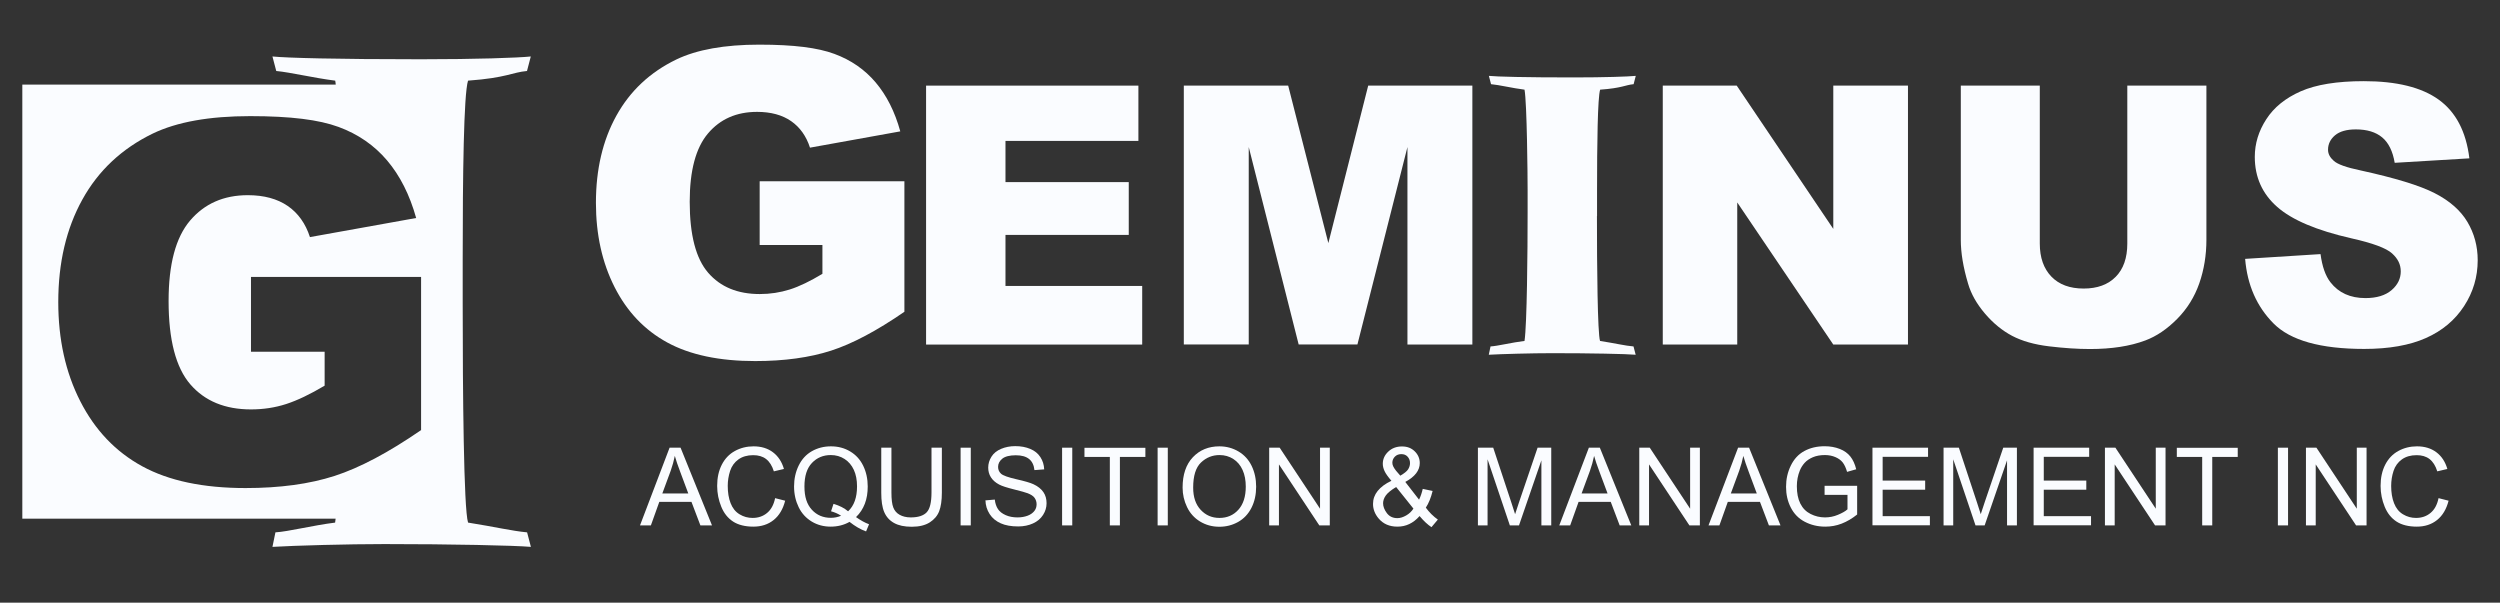
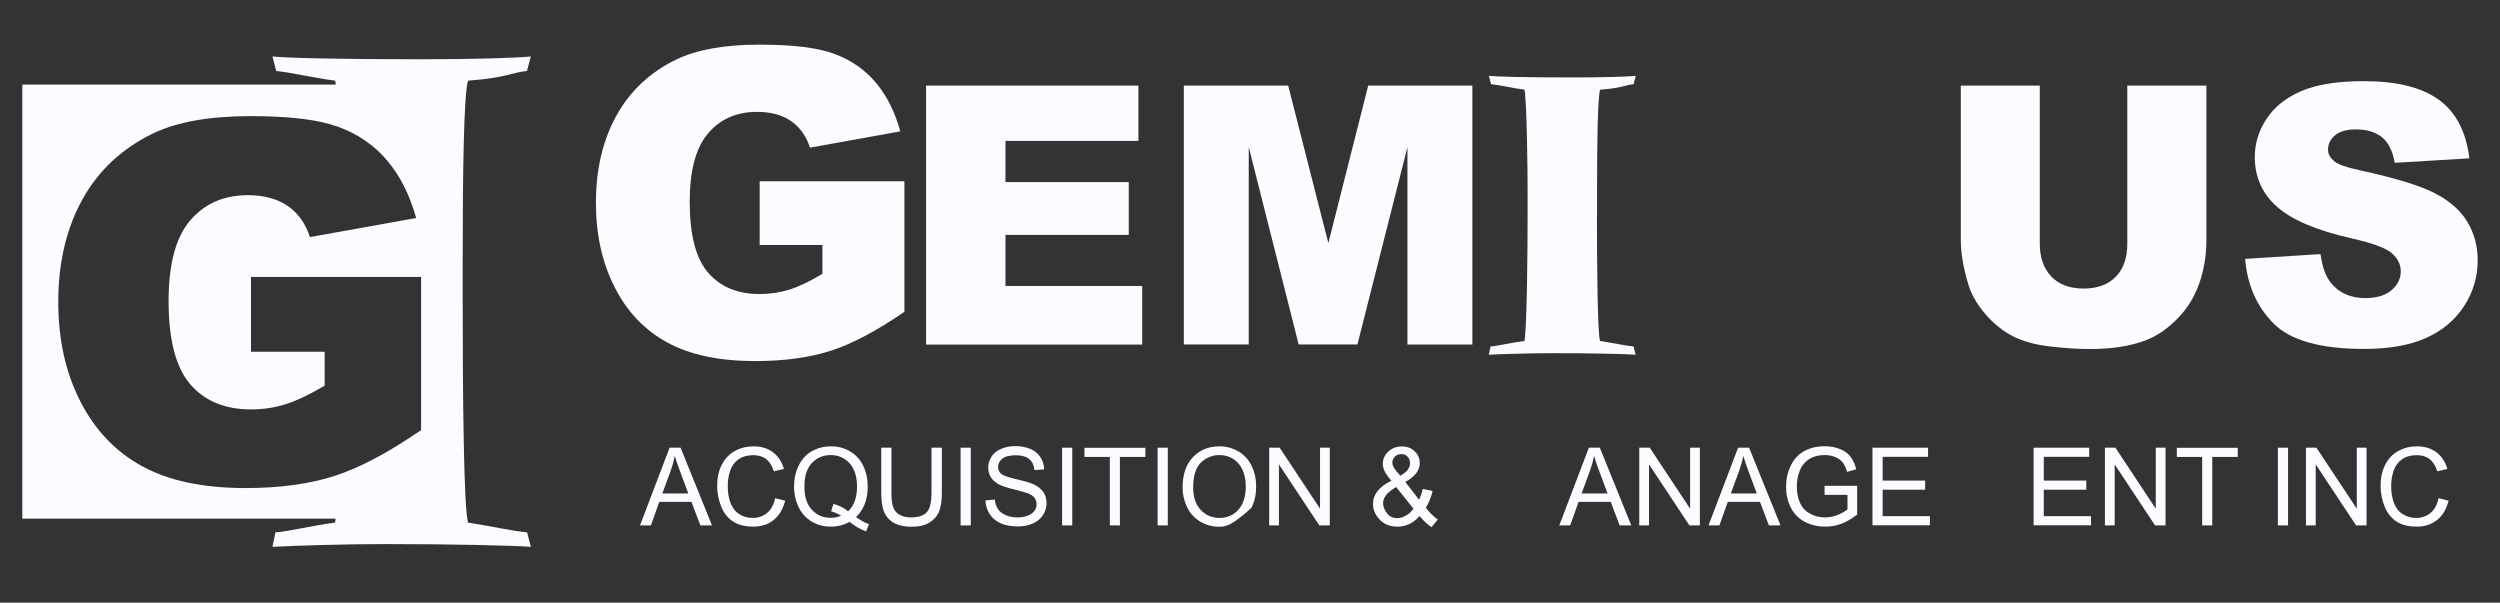
<svg xmlns="http://www.w3.org/2000/svg" width="224" height="54" viewBox="0 0 224 54" fill="none">
  <rect x="0" y="0" width="224" height="54" fill="#333333" stroke="none" />
  <path d="M143.086 19.357C143.086 23.948 143.141 29.842 143.362 30.548C144.724 30.762 145.599 30.976 146.363 31.041L146.556 31.785C145.719 31.71 142.488 31.645 139.101 31.645C137.242 31.645 134.545 31.72 133.395 31.785L133.551 31.041C134.204 31.004 135.447 30.688 136.597 30.548C136.818 29.07 136.874 22.535 136.874 19.078V16.995C136.874 15.833 136.818 9.234 136.597 8.034C135.502 7.895 134.324 7.607 133.597 7.542L133.404 6.798C134.131 6.872 136.653 6.938 140.969 6.938C143.758 6.938 145.921 6.863 146.565 6.798L146.372 7.542C145.608 7.616 145.332 7.895 143.372 8.034C143.151 8.741 143.095 12.831 143.095 17.172V19.357H143.086Z" fill="#FAFCFF" />
  <path d="M68.066 21.95V16.242H81.034V27.936C78.549 29.647 76.358 30.808 74.453 31.422C72.548 32.035 70.284 32.352 67.67 32.352C64.448 32.352 61.816 31.794 59.791 30.688C57.757 29.581 56.183 27.927 55.07 25.733C53.956 23.539 53.395 21.02 53.395 18.176C53.395 15.183 54.002 12.58 55.226 10.367C56.45 8.155 58.236 6.473 60.601 5.329C62.442 4.446 64.918 4 68.029 4C71.14 4 73.275 4.279 74.757 4.827C76.248 5.376 77.481 6.231 78.457 7.384C79.432 8.536 80.178 9.996 80.666 11.771L72.575 13.23C72.244 12.199 71.673 11.399 70.882 10.851C70.09 10.302 69.069 10.024 67.835 10.024C65.995 10.024 64.531 10.665 63.436 11.957C62.341 13.249 61.798 15.294 61.798 18.083C61.798 21.048 62.35 23.168 63.454 24.441C64.559 25.715 66.096 26.347 68.075 26.347C69.013 26.347 69.906 26.207 70.762 25.938C71.618 25.668 72.594 25.194 73.689 24.534V21.95H68.075H68.066Z" fill="#FAFCFF" />
  <path d="M82.977 7.672H102.001V12.626H90.091V16.317H101.136V21.048H90.091V25.621H102.341V30.873H82.977V7.672Z" fill="#FAFCFF" />
  <path d="M106.089 7.672H115.421L119.02 21.782L122.591 7.672H131.924V30.873H126.107V13.175L121.625 30.864H116.36L111.887 13.175V30.864H106.07V7.672H106.089Z" fill="#FAFCFF" />
-   <path d="M148.984 7.672H155.611L164.263 20.509V7.672H170.954V30.873H164.263L155.657 18.139V30.873H148.984V7.672Z" fill="#FAFCFF" />
  <path d="M190.616 7.672H197.694V21.494C197.694 22.861 197.482 24.162 197.059 25.38C196.635 26.598 195.973 27.666 195.071 28.577C194.169 29.488 193.221 30.13 192.227 30.502C190.846 31.022 189.19 31.273 187.257 31.273C186.143 31.273 184.919 31.189 183.603 31.032C182.277 30.873 181.173 30.557 180.289 30.093C179.406 29.628 178.587 28.959 177.85 28.094C177.114 27.23 176.608 26.337 176.341 25.417C175.899 23.939 175.688 22.637 175.688 21.494V7.672H182.765V21.82C182.765 23.084 183.115 24.069 183.805 24.785C184.496 25.501 185.462 25.854 186.695 25.854C187.929 25.854 188.877 25.501 189.567 24.803C190.257 24.106 190.607 23.112 190.607 21.82V7.672H190.616Z" fill="#FAFCFF" />
  <path d="M201.164 23.195L207.92 22.768C208.067 23.874 208.361 24.72 208.812 25.296C209.54 26.235 210.589 26.709 211.942 26.709C212.954 26.709 213.737 26.467 214.289 25.993C214.841 25.519 215.108 24.952 215.108 24.32C215.108 23.688 214.85 23.177 214.326 22.703C213.801 22.229 212.595 21.782 210.69 21.355C207.579 20.648 205.361 19.709 204.036 18.538C202.701 17.367 202.029 15.87 202.029 14.058C202.029 12.868 202.37 11.743 203.06 10.684C203.741 9.624 204.772 8.787 206.143 8.183C207.515 7.579 209.402 7.272 211.795 7.272C214.731 7.272 216.967 7.82 218.504 8.927C220.041 10.033 220.962 11.78 221.256 14.188L214.565 14.588C214.39 13.546 214.013 12.784 213.442 12.31C212.871 11.836 212.089 11.594 211.086 11.594C210.257 11.594 209.641 11.771 209.217 12.124C208.803 12.477 208.592 12.905 208.592 13.416C208.592 13.788 208.766 14.114 209.107 14.411C209.438 14.718 210.239 15.006 211.491 15.266C214.593 15.945 216.82 16.623 218.154 17.311C219.498 17.999 220.474 18.864 221.081 19.886C221.689 20.909 222.002 22.052 222.002 23.316C222.002 24.803 221.597 26.179 220.777 27.434C219.958 28.689 218.826 29.637 217.363 30.288C215.899 30.939 214.059 31.264 211.831 31.264C207.92 31.264 205.223 30.502 203.714 28.986C202.204 27.471 201.357 25.538 201.164 23.195Z" fill="#FAFCFF" />
  <path d="M57.344 47.076L59.995 40.113H60.979L63.796 47.076H62.756L61.955 44.966H59.074L58.319 47.076H57.353H57.344ZM59.332 44.213H61.67L60.952 42.288C60.731 41.703 60.565 41.219 60.464 40.848C60.372 41.294 60.252 41.74 60.096 42.177L59.341 44.222L59.332 44.213Z" fill="#FAFCFF" />
  <path d="M69.44 44.631L70.351 44.863C70.157 45.616 69.817 46.193 69.32 46.592C68.823 46.992 68.216 47.187 67.498 47.187C66.78 47.187 66.154 47.038 65.684 46.732C65.215 46.425 64.865 45.988 64.626 45.403C64.387 44.817 64.258 44.203 64.258 43.534C64.258 42.809 64.396 42.177 64.672 41.638C64.948 41.099 65.335 40.69 65.841 40.411C66.347 40.132 66.909 39.992 67.516 39.992C68.206 39.992 68.786 40.169 69.255 40.522C69.725 40.876 70.056 41.377 70.24 42.019L69.338 42.233C69.182 41.731 68.943 41.359 68.639 41.127C68.335 40.894 67.949 40.783 67.488 40.783C66.954 40.783 66.513 40.913 66.163 41.164C65.813 41.415 65.556 41.768 65.418 42.196C65.279 42.623 65.206 43.069 65.206 43.534C65.206 44.129 65.289 44.64 65.463 45.086C65.638 45.533 65.896 45.858 66.264 46.081C66.632 46.304 67.019 46.406 67.433 46.406C67.939 46.406 68.372 46.258 68.731 45.96C69.09 45.663 69.329 45.226 69.449 44.64L69.44 44.631Z" fill="#FAFCFF" />
  <path d="M76.698 46.332C77.122 46.63 77.508 46.843 77.867 46.973L77.6 47.615C77.103 47.438 76.615 47.15 76.118 46.76C75.612 47.048 75.042 47.187 74.425 47.187C73.808 47.187 73.238 47.038 72.731 46.732C72.225 46.425 71.829 45.997 71.563 45.449C71.296 44.901 71.148 44.278 71.148 43.59C71.148 42.902 71.287 42.279 71.563 41.712C71.839 41.145 72.234 40.718 72.741 40.429C73.247 40.141 73.818 39.992 74.453 39.992C75.088 39.992 75.658 40.141 76.174 40.448C76.689 40.755 77.076 41.182 77.343 41.731C77.61 42.279 77.748 42.902 77.748 43.59C77.748 44.166 77.665 44.677 77.49 45.133C77.315 45.588 77.057 45.988 76.708 46.323L76.698 46.332ZM74.692 45.151C75.217 45.3 75.649 45.523 75.99 45.812C76.523 45.319 76.79 44.575 76.79 43.581C76.79 43.014 76.698 42.521 76.505 42.102C76.312 41.684 76.036 41.359 75.677 41.127C75.318 40.894 74.904 40.773 74.443 40.773C73.762 40.773 73.201 41.006 72.75 41.48C72.299 41.954 72.078 42.651 72.078 43.59C72.078 44.529 72.299 45.189 72.741 45.672C73.183 46.155 73.753 46.397 74.443 46.397C74.766 46.397 75.079 46.332 75.364 46.211C75.079 46.025 74.775 45.895 74.462 45.812L74.683 45.142L74.692 45.151Z" fill="#FAFCFF" />
  <path d="M83.48 40.113H84.391V44.138C84.391 44.835 84.308 45.393 84.152 45.802C83.996 46.211 83.71 46.546 83.305 46.806C82.9 47.066 82.357 47.197 81.695 47.197C81.032 47.197 80.516 47.085 80.111 46.862C79.707 46.639 79.412 46.313 79.228 45.886C79.044 45.458 78.961 44.882 78.961 44.138V40.113H79.872V44.129C79.872 44.733 79.927 45.179 80.038 45.468C80.148 45.756 80.341 45.979 80.608 46.127C80.875 46.276 81.207 46.36 81.602 46.36C82.274 46.36 82.753 46.202 83.038 45.895C83.324 45.588 83.462 44.993 83.462 44.129V40.113H83.48Z" fill="#FAFCFF" />
  <path d="M86.07 47.076V40.113H86.981V47.076H86.07Z" fill="#FAFCFF" />
  <path d="M88.277 44.836L89.133 44.761C89.17 45.105 89.271 45.393 89.419 45.616C89.566 45.839 89.796 46.016 90.109 46.156C90.422 46.295 90.772 46.36 91.167 46.36C91.517 46.36 91.821 46.304 92.088 46.202C92.355 46.1 92.548 45.951 92.686 45.774C92.824 45.598 92.879 45.393 92.879 45.179C92.879 44.966 92.815 44.77 92.695 44.603C92.576 44.436 92.364 44.306 92.079 44.194C91.894 44.12 91.48 44.008 90.854 43.85C90.229 43.692 89.778 43.553 89.52 43.413C89.189 43.237 88.949 43.023 88.784 42.763C88.618 42.502 88.544 42.214 88.544 41.898C88.544 41.545 88.645 41.219 88.839 40.913C89.032 40.606 89.327 40.374 89.704 40.216C90.081 40.057 90.505 39.974 90.965 39.974C91.471 39.974 91.922 40.057 92.318 40.225C92.714 40.392 93.008 40.634 93.22 40.959C93.431 41.285 93.542 41.647 93.56 42.056L92.686 42.121C92.64 41.684 92.484 41.35 92.207 41.127C91.931 40.903 91.535 40.792 91.011 40.792C90.486 40.792 90.054 40.894 89.805 41.099C89.557 41.303 89.428 41.545 89.428 41.833C89.428 42.084 89.52 42.288 89.695 42.447C89.87 42.605 90.33 42.772 91.066 42.939C91.802 43.106 92.318 43.255 92.594 43.385C92.999 43.571 93.293 43.813 93.487 44.092C93.68 44.371 93.772 44.705 93.772 45.087C93.772 45.468 93.671 45.802 93.459 46.137C93.247 46.471 92.944 46.722 92.557 46.899C92.171 47.076 91.72 47.169 91.232 47.169C90.606 47.169 90.081 47.076 89.667 46.89C89.253 46.704 88.912 46.434 88.673 46.062C88.434 45.691 88.305 45.282 88.296 44.808L88.277 44.836Z" fill="#FAFCFF" />
  <path d="M95.164 47.076V40.113H96.075V47.076H95.164Z" fill="#FAFCFF" />
  <path d="M99.441 47.076V40.941H97.168V40.123H102.626V40.941H100.343V47.076H99.432H99.441Z" fill="#FAFCFF" />
  <path d="M103.723 47.076V40.113H104.634V47.076H103.723Z" fill="#FAFCFF" />
-   <path d="M105.961 43.683C105.961 42.53 106.265 41.619 106.881 40.968C107.498 40.318 108.29 39.992 109.256 39.992C109.891 39.992 110.462 40.151 110.977 40.457C111.492 40.764 111.879 41.192 112.146 41.74C112.413 42.288 112.551 42.911 112.551 43.608C112.551 44.306 112.413 44.947 112.128 45.505C111.842 46.062 111.446 46.481 110.931 46.769C110.416 47.057 109.854 47.197 109.256 47.197C108.612 47.197 108.032 47.038 107.516 46.722C107.001 46.406 106.614 45.969 106.357 45.43C106.099 44.891 105.961 44.306 105.961 43.692V43.683ZM106.909 43.701C106.909 44.538 107.13 45.198 107.581 45.681C108.032 46.165 108.584 46.406 109.265 46.406C109.946 46.406 110.517 46.165 110.959 45.672C111.4 45.179 111.621 44.492 111.621 43.599C111.621 43.032 111.529 42.539 111.336 42.112C111.143 41.684 110.867 41.359 110.508 41.127C110.149 40.894 109.735 40.773 109.274 40.773C108.63 40.773 108.078 40.996 107.608 41.443C107.139 41.889 106.909 42.642 106.909 43.683V43.701Z" fill="#FAFCFF" />
+   <path d="M105.961 43.683C105.961 42.53 106.265 41.619 106.881 40.968C107.498 40.318 108.29 39.992 109.256 39.992C109.891 39.992 110.462 40.151 110.977 40.457C111.492 40.764 111.879 41.192 112.146 41.74C112.413 42.288 112.551 42.911 112.551 43.608C112.551 44.306 112.413 44.947 112.128 45.505C110.416 47.057 109.854 47.197 109.256 47.197C108.612 47.197 108.032 47.038 107.516 46.722C107.001 46.406 106.614 45.969 106.357 45.43C106.099 44.891 105.961 44.306 105.961 43.692V43.683ZM106.909 43.701C106.909 44.538 107.13 45.198 107.581 45.681C108.032 46.165 108.584 46.406 109.265 46.406C109.946 46.406 110.517 46.165 110.959 45.672C111.4 45.179 111.621 44.492 111.621 43.599C111.621 43.032 111.529 42.539 111.336 42.112C111.143 41.684 110.867 41.359 110.508 41.127C110.149 40.894 109.735 40.773 109.274 40.773C108.63 40.773 108.078 40.996 107.608 41.443C107.139 41.889 106.909 42.642 106.909 43.683V43.701Z" fill="#FAFCFF" />
  <path d="M113.719 47.076V40.113H114.658L118.275 45.579V40.113H119.149V47.076H118.21L114.593 41.61V47.076H113.719Z" fill="#FAFCFF" />
  <path d="M127.184 46.248C126.907 46.564 126.604 46.797 126.272 46.955C125.941 47.113 125.591 47.187 125.205 47.187C124.496 47.187 123.944 46.946 123.53 46.462C123.198 46.072 123.023 45.635 123.023 45.151C123.023 44.724 123.161 44.334 123.438 43.989C123.714 43.646 124.119 43.339 124.671 43.079C124.358 42.716 124.156 42.428 124.054 42.205C123.953 41.982 123.898 41.768 123.898 41.554C123.898 41.136 124.063 40.773 124.386 40.467C124.708 40.16 125.122 40.002 125.61 40.002C126.098 40.002 126.466 40.15 126.76 40.439C127.055 40.727 127.211 41.08 127.211 41.489C127.211 42.149 126.779 42.716 125.913 43.181L127.147 44.77C127.285 44.492 127.395 44.166 127.478 43.804L128.362 43.989C128.214 44.594 128.012 45.096 127.754 45.486C128.067 45.914 128.426 46.267 128.831 46.555L128.26 47.234C127.92 47.011 127.57 46.685 127.202 46.248H127.184ZM126.65 45.579L125.094 43.636C124.634 43.915 124.33 44.166 124.165 44.398C123.999 44.631 123.925 44.873 123.925 45.096C123.925 45.375 124.036 45.672 124.257 45.969C124.478 46.267 124.791 46.425 125.205 46.425C125.462 46.425 125.72 46.341 125.996 46.183C126.272 46.025 126.484 45.821 126.65 45.56V45.579ZM125.462 42.623C125.831 42.409 126.07 42.214 126.171 42.047C126.272 41.879 126.337 41.703 126.337 41.498C126.337 41.257 126.263 41.071 126.116 40.913C125.969 40.755 125.785 40.69 125.555 40.69C125.324 40.69 125.131 40.764 124.984 40.913C124.837 41.061 124.754 41.247 124.754 41.461C124.754 41.573 124.781 41.684 124.837 41.796C124.892 41.907 124.975 42.037 125.085 42.177L125.462 42.614V42.623Z" fill="#FAFCFF" />
-   <path d="M132.421 47.076V40.113H133.792L135.421 45.04C135.568 45.495 135.679 45.839 135.753 46.072C135.835 45.821 135.955 45.449 136.121 44.956L137.768 40.113H138.992V47.076H138.109V41.247L136.102 47.076H135.283L133.286 41.154V47.076H132.402H132.421Z" fill="#FAFCFF" />
  <path d="M139.711 47.076L142.362 40.113H143.346L146.163 47.076H145.123L144.322 44.966H141.441L140.687 47.076H139.72H139.711ZM141.699 44.213H144.037L143.319 42.288C143.098 41.703 142.932 41.219 142.831 40.848C142.739 41.294 142.619 41.74 142.463 42.177L141.708 44.222L141.699 44.213Z" fill="#FAFCFF" />
  <path d="M146.879 47.076V40.113H147.818L151.435 45.579V40.113H152.309V47.076H151.37L147.753 41.61V47.076H146.879Z" fill="#FAFCFF" />
  <path d="M153.082 47.076L155.733 40.113H156.718L159.534 47.076H158.494L157.693 44.966H154.812L154.058 47.076H153.091H153.082ZM155.07 44.213H157.408L156.69 42.288C156.469 41.703 156.303 41.219 156.202 40.848C156.11 41.294 155.99 41.74 155.834 42.177L155.079 44.222L155.07 44.213Z" fill="#FAFCFF" />
  <path d="M163.483 44.343V43.525H166.4V46.1C165.949 46.462 165.489 46.732 165.011 46.918C164.532 47.104 164.044 47.187 163.547 47.187C162.866 47.187 162.259 47.038 161.706 46.75C161.154 46.462 160.74 46.035 160.455 45.477C160.169 44.919 160.031 44.306 160.031 43.618C160.031 42.93 160.169 42.307 160.455 41.721C160.74 41.136 161.136 40.699 161.67 40.411C162.203 40.123 162.802 39.983 163.492 39.983C163.989 39.983 164.44 40.067 164.845 40.225C165.25 40.383 165.563 40.615 165.793 40.903C166.023 41.192 166.198 41.573 166.317 42.047L165.498 42.279C165.397 41.926 165.268 41.647 165.112 41.443C164.955 41.238 164.734 41.08 164.458 40.959C164.182 40.838 163.86 40.773 163.51 40.773C163.096 40.773 162.737 40.838 162.433 40.968C162.13 41.099 161.881 41.266 161.697 41.47C161.513 41.675 161.366 41.907 161.265 42.158C161.09 42.586 160.998 43.06 160.998 43.562C160.998 44.185 161.099 44.705 161.311 45.124C161.522 45.542 161.826 45.849 162.231 46.053C162.636 46.258 163.069 46.36 163.52 46.36C163.915 46.36 164.302 46.286 164.679 46.127C165.057 45.969 165.342 45.812 165.535 45.635V44.343H163.51H163.483Z" fill="#FAFCFF" />
  <path d="M167.773 47.076V40.113H172.753V40.931H168.685V43.06H172.495V43.878H168.685V46.248H172.918V47.066H167.773V47.076Z" fill="#FAFCFF" />
-   <path d="M174.143 47.076V40.113H175.515L177.144 45.04C177.291 45.495 177.402 45.839 177.475 46.072C177.558 45.821 177.678 45.449 177.843 44.956L179.491 40.113H180.715V47.076H179.831V41.247L177.825 47.076H177.006L175.009 41.154V47.076H174.125H174.143Z" fill="#FAFCFF" />
  <path d="M182.211 47.076V40.113H187.19V40.931H183.122V43.06H186.933V43.878H183.122V46.248H187.356V47.066H182.211V47.076Z" fill="#FAFCFF" />
  <path d="M188.602 47.076V40.113H189.54L193.157 45.579V40.113H194.032V47.076H193.093L189.476 41.61V47.076H188.602Z" fill="#FAFCFF" />
  <path d="M197.316 47.076V40.941H195.043V40.123H200.501V40.941H198.218V47.076H197.307H197.316Z" fill="#FAFCFF" />
  <path d="M204.098 47.076V40.113H205.009V47.076H204.098Z" fill="#FAFCFF" />
  <path d="M206.613 47.076V40.113H207.552L211.169 45.579V40.113H212.044V47.076H211.105L207.488 41.61V47.076H206.613Z" fill="#FAFCFF" />
  <path d="M218.483 44.631L219.394 44.863C219.2 45.616 218.86 46.193 218.363 46.592C217.866 46.992 217.258 47.187 216.541 47.187C215.823 47.187 215.197 47.038 214.727 46.732C214.258 46.425 213.908 45.988 213.669 45.403C213.43 44.817 213.301 44.203 213.301 43.534C213.301 42.809 213.439 42.177 213.715 41.638C213.991 41.099 214.378 40.69 214.884 40.411C215.39 40.132 215.951 39.992 216.559 39.992C217.249 39.992 217.829 40.169 218.298 40.522C218.768 40.876 219.099 41.377 219.283 42.019L218.381 42.233C218.225 41.731 217.986 41.359 217.682 41.127C217.378 40.894 216.992 40.783 216.531 40.783C215.998 40.783 215.556 40.913 215.206 41.164C214.856 41.415 214.599 41.768 214.46 42.196C214.322 42.623 214.249 43.069 214.249 43.534C214.249 44.129 214.332 44.64 214.506 45.086C214.681 45.533 214.939 45.858 215.307 46.081C215.675 46.304 216.062 46.406 216.476 46.406C216.982 46.406 217.415 46.258 217.774 45.96C218.133 45.663 218.372 45.226 218.492 44.64L218.483 44.631Z" fill="#FAFCFF" />
  <path d="M41.936 46.816C41.549 45.579 41.457 35.215 41.457 27.146V23.298C41.457 15.666 41.549 8.462 41.936 7.226C45.396 6.975 45.875 6.482 47.219 6.361L47.559 5.06C46.418 5.181 42.608 5.311 37.711 5.311C30.127 5.311 25.691 5.19 24.411 5.06L24.752 6.361C26.031 6.482 28.111 6.984 30.035 7.226C30.053 7.319 30.072 7.439 30.081 7.579H2V46.472H30.072C30.053 46.602 30.044 46.723 30.026 46.825C28.01 47.076 25.82 47.634 24.678 47.699L24.411 49C26.427 48.879 31.186 48.749 34.453 48.749C40.408 48.749 46.087 48.87 47.568 49L47.228 47.699C45.884 47.578 44.347 47.206 41.945 46.825L41.936 46.816ZM37.72 38.543C34.803 40.55 32.225 41.917 29.98 42.642C27.734 43.367 25.074 43.73 22 43.73C18.208 43.73 15.125 43.079 12.741 41.777C10.357 40.476 8.507 38.533 7.191 35.949C5.875 33.374 5.221 30.409 5.221 27.062C5.221 23.549 5.939 20.481 7.375 17.888C8.811 15.285 10.918 13.314 13.689 11.966C15.852 10.925 18.76 10.405 22.414 10.405C26.068 10.405 28.581 10.73 30.329 11.371C32.078 12.013 33.532 13.017 34.683 14.374C35.833 15.731 36.708 17.451 37.288 19.533L27.771 21.244C27.375 20.026 26.712 19.096 25.783 18.455C24.844 17.813 23.657 17.488 22.203 17.488C20.04 17.488 18.319 18.25 17.03 19.765C15.741 21.281 15.106 23.679 15.106 26.97C15.106 30.455 15.76 32.947 17.058 34.443C18.355 35.94 20.168 36.683 22.488 36.683C23.592 36.683 24.642 36.525 25.645 36.2C26.648 35.875 27.789 35.326 29.087 34.555V31.515H22.488V24.813H37.729V38.552L37.72 38.543Z" fill="#FAFCFF" />
</svg>